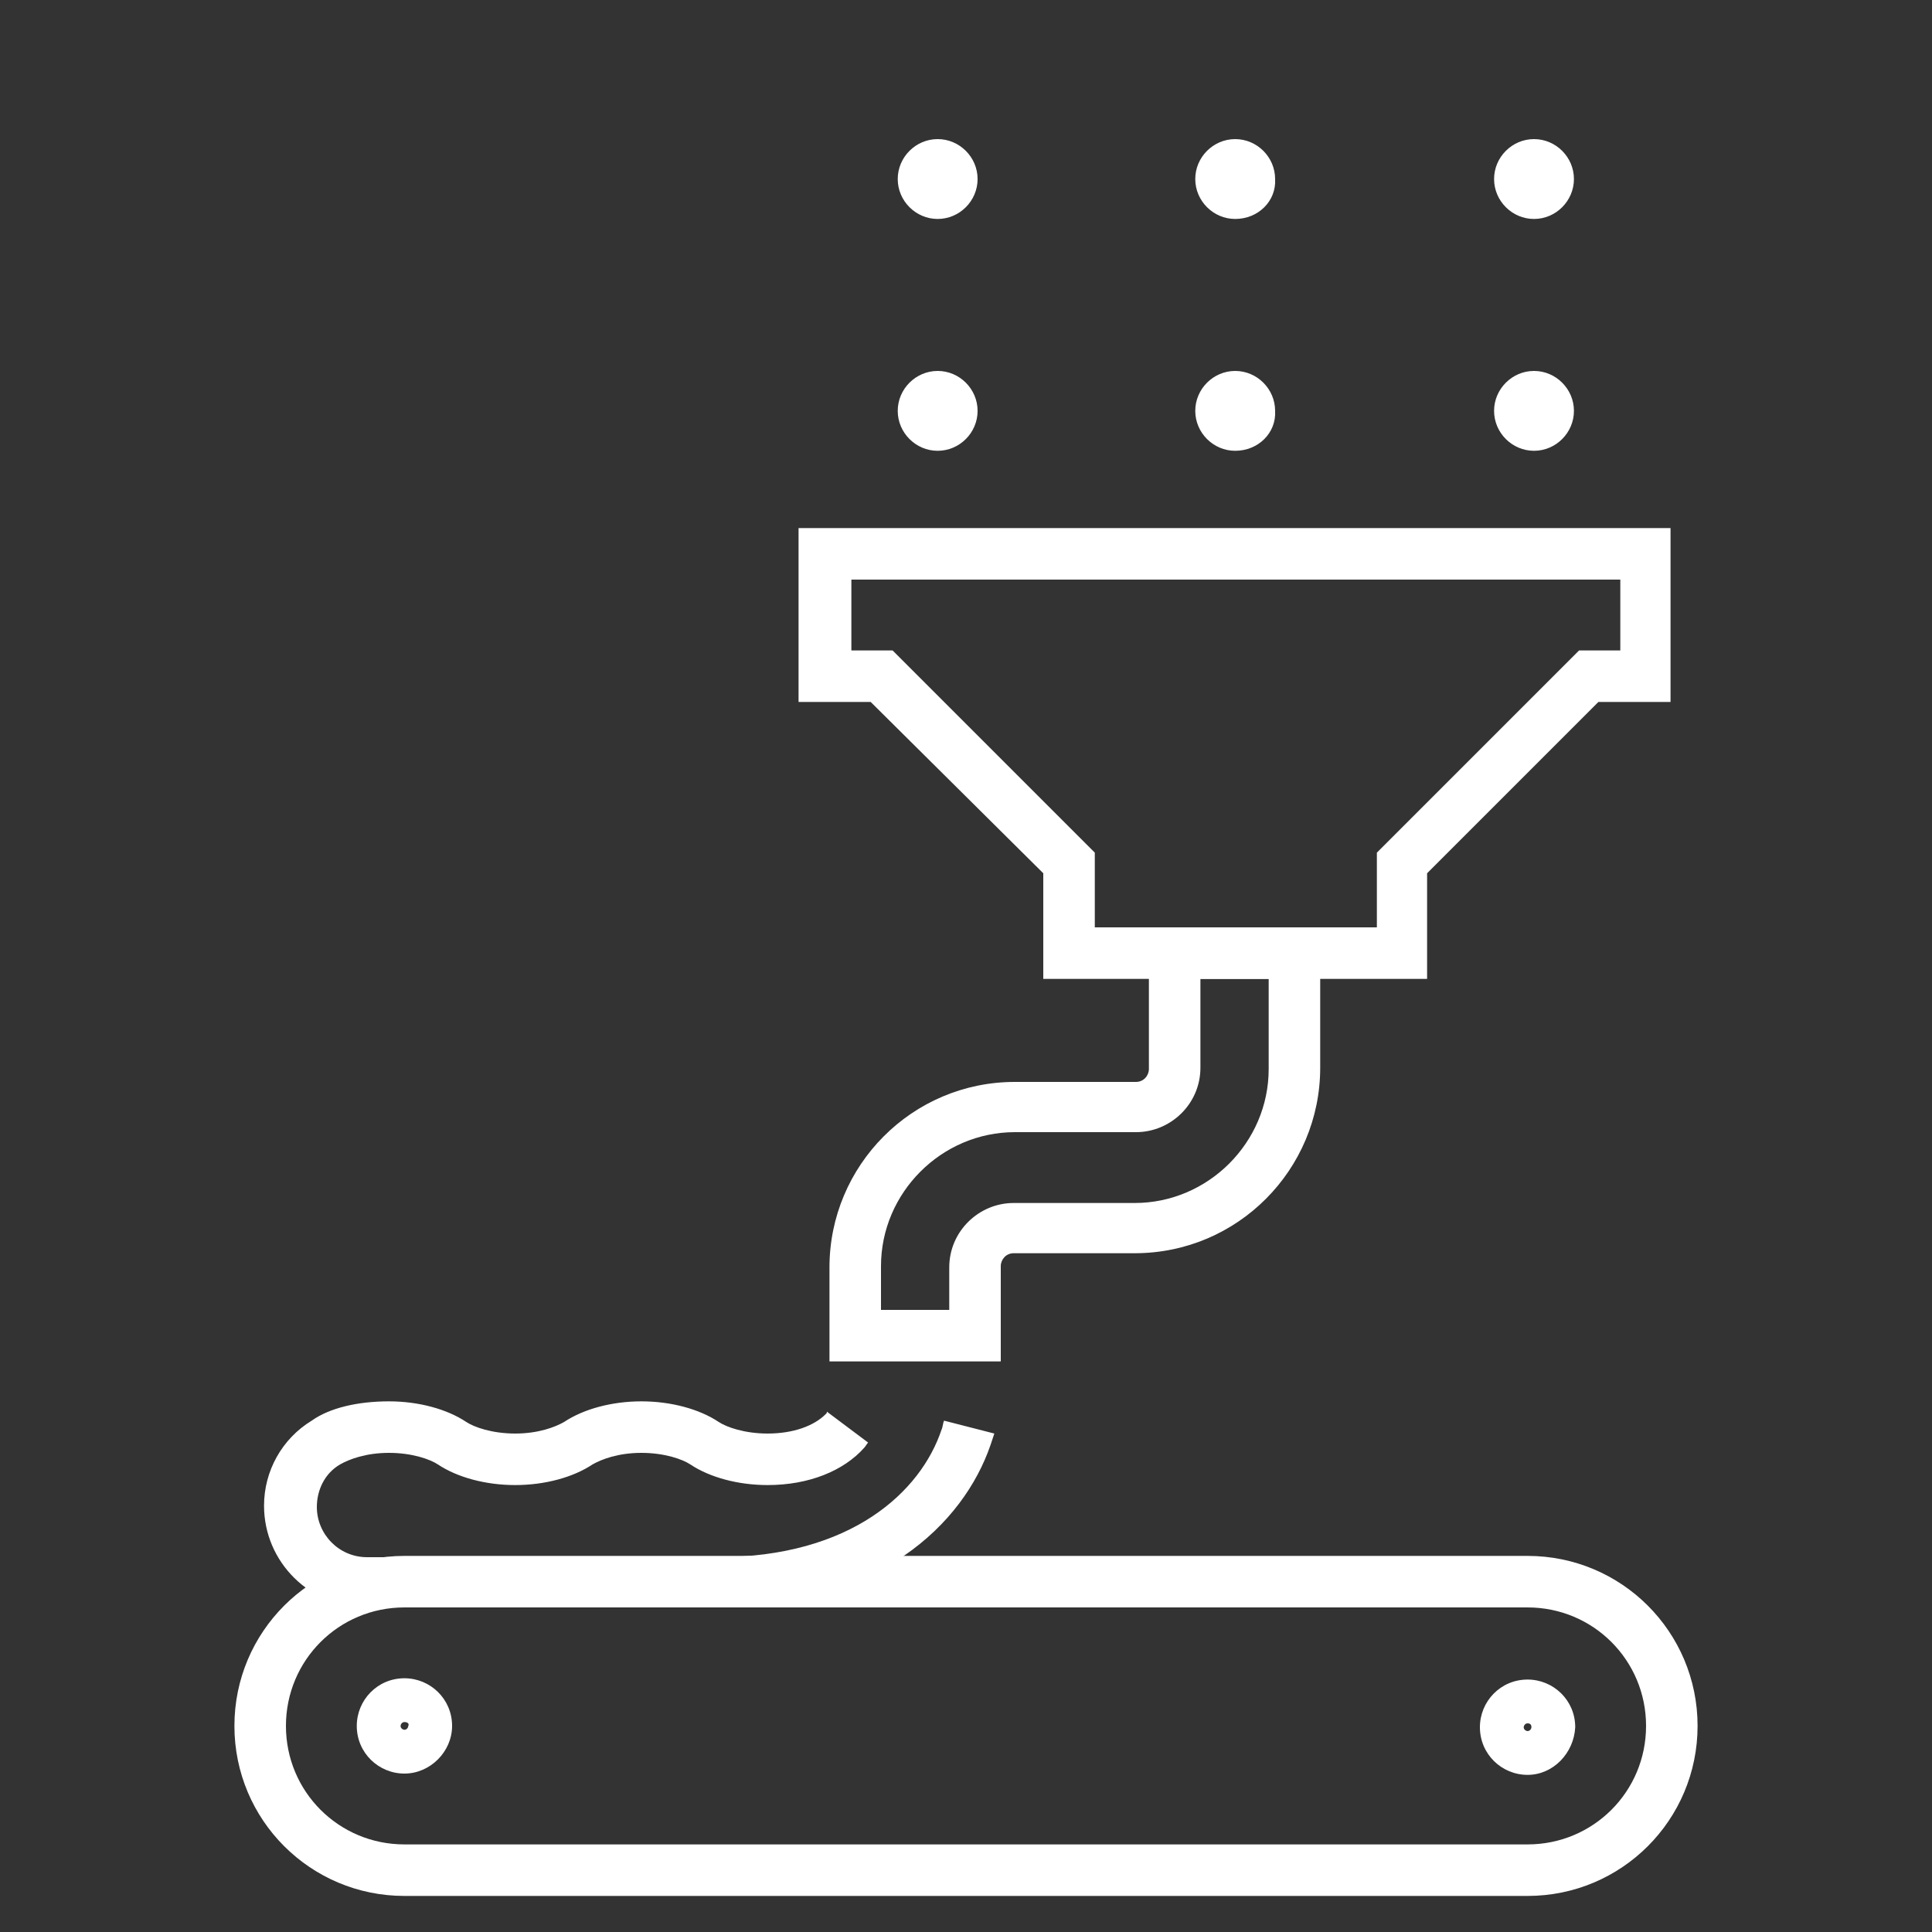
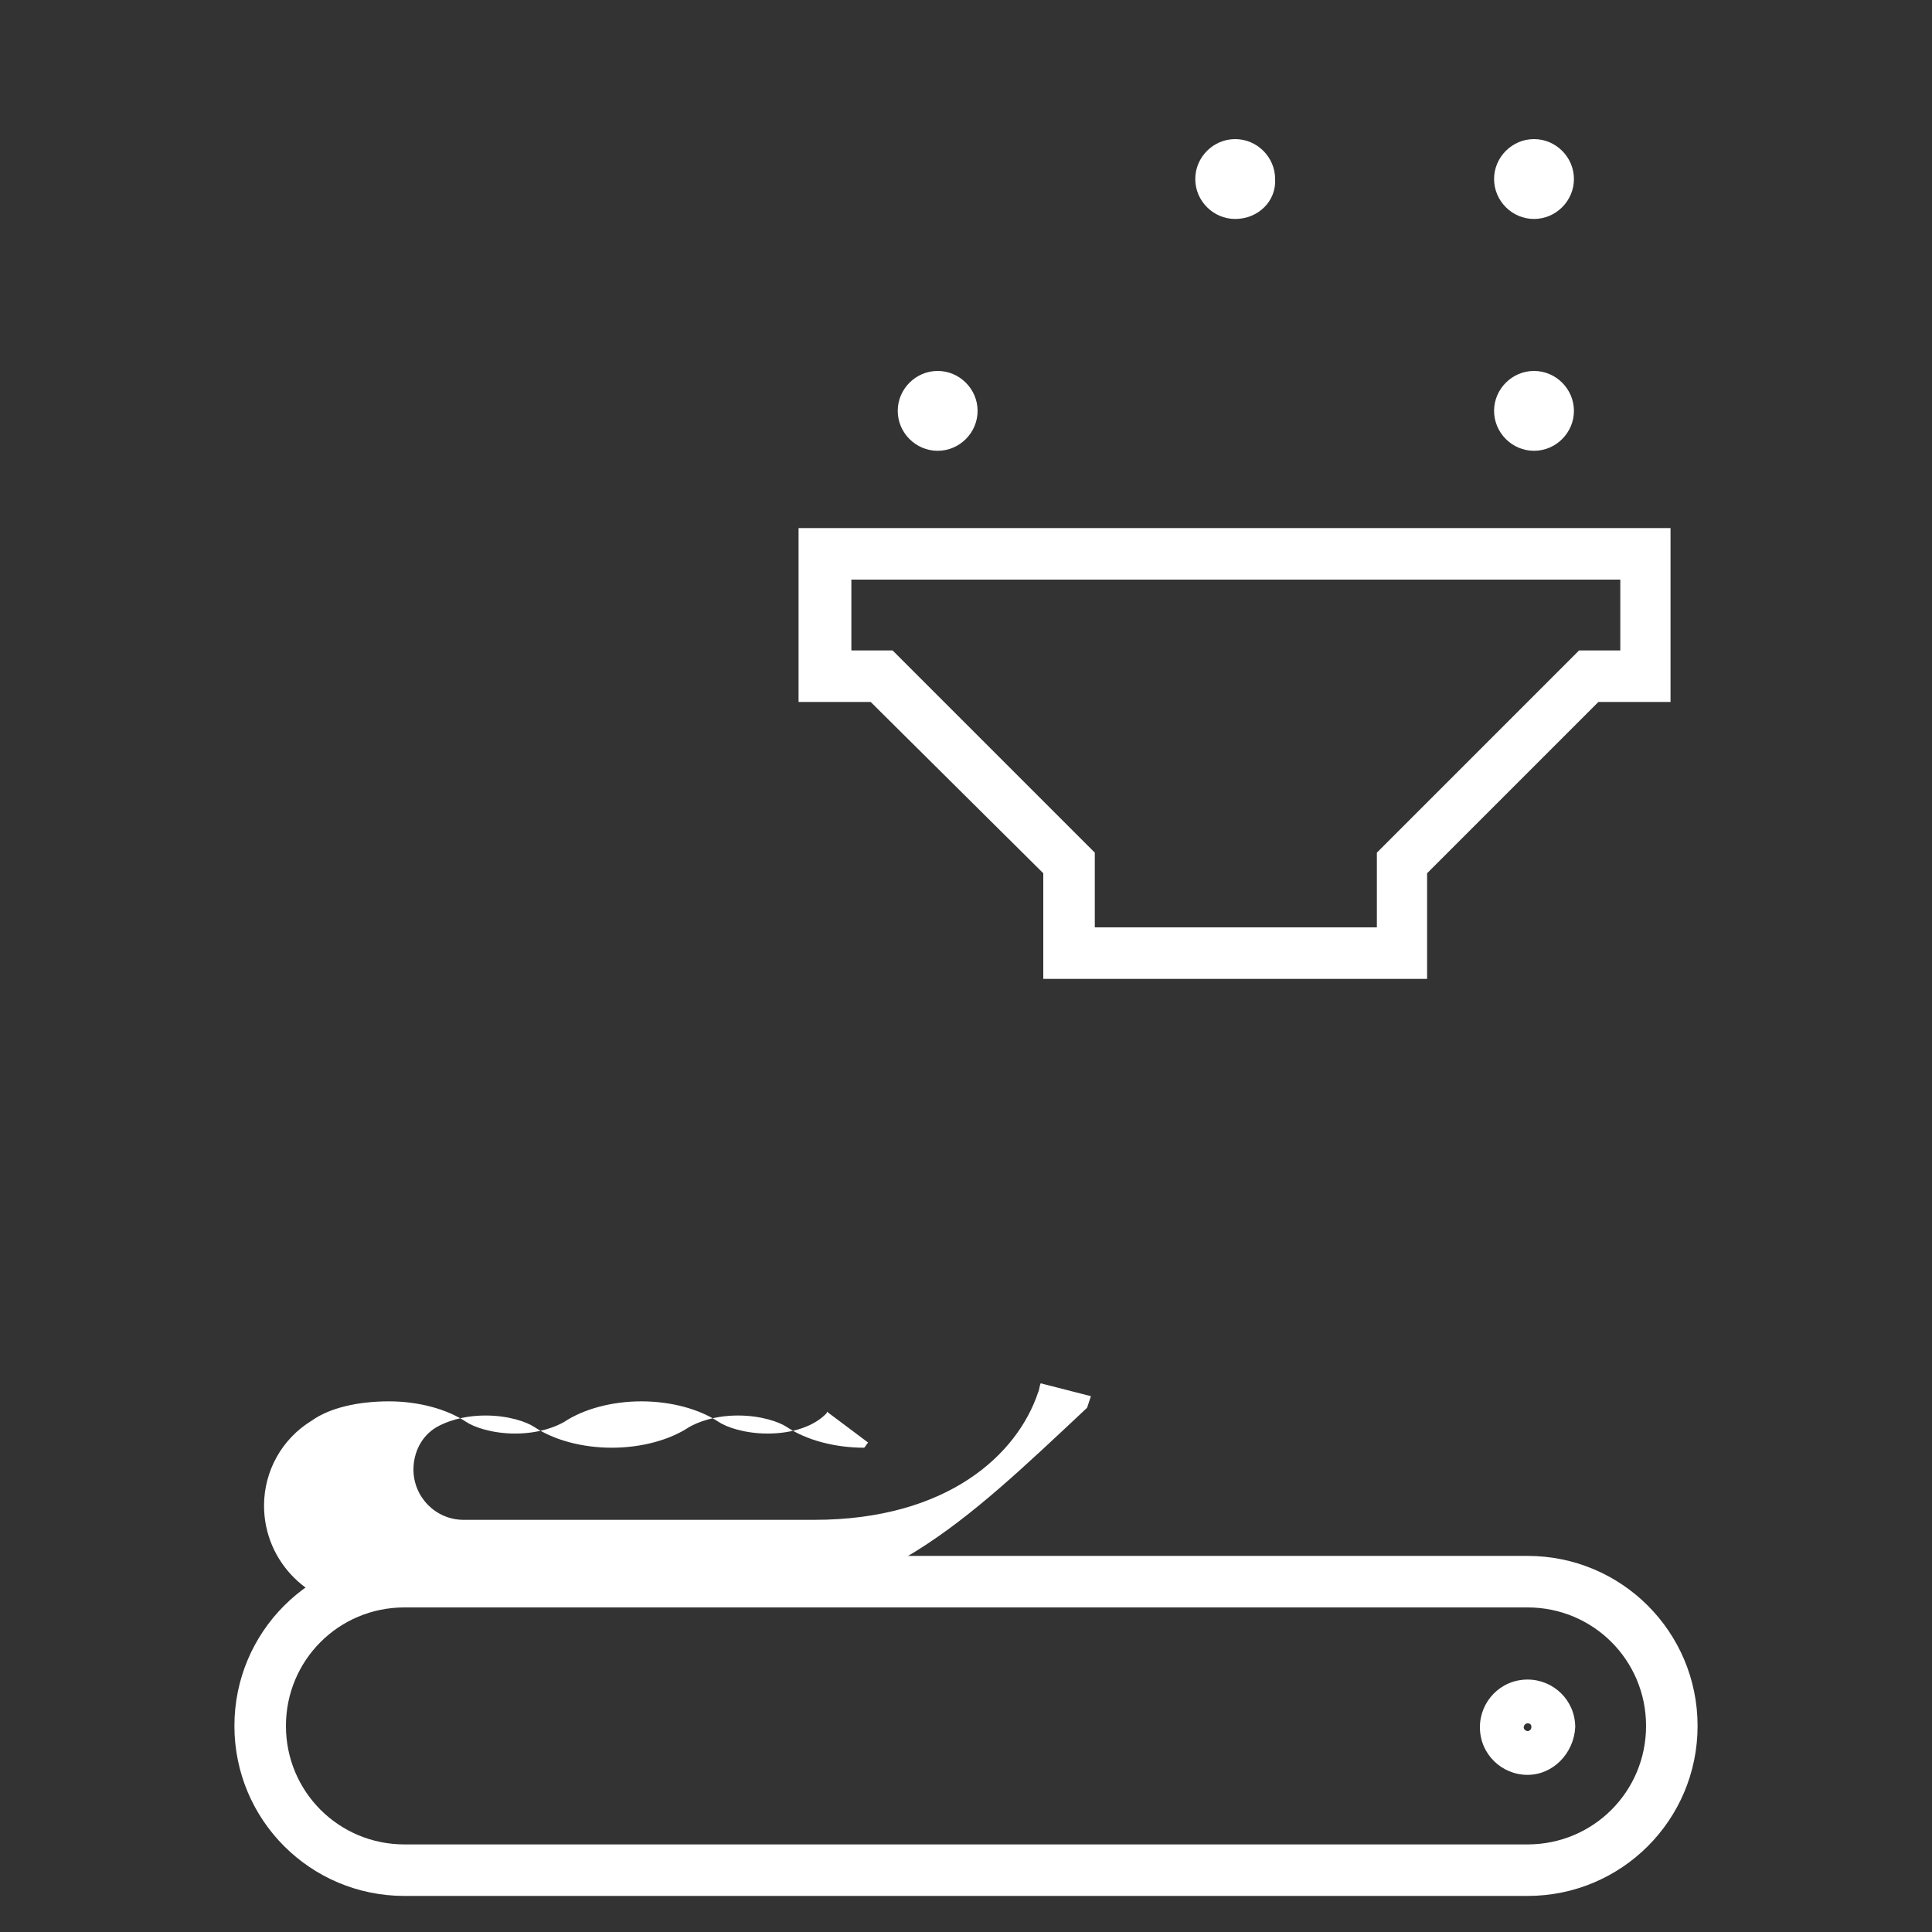
<svg xmlns="http://www.w3.org/2000/svg" id="_x2014_ÎÓÈ_x5F_1" x="0px" y="0px" viewBox="0 0 150 150" style="enable-background:new 0 0 150 150;" xml:space="preserve">
  <rect x="0" y="0" width="150" height="150" fill="#333333" stroke="none" />
  <style type="text/css">	.st0{fill:#FFFFFF;}</style>
  <g id="_x2014_ÎÓÈ_x5F_2" />
  <g>
    <g>
      <path class="st0" d="M118.6,147.2H31.4c-7.3,0-13.2-5.9-13.2-13.2s5.9-13.2,13.2-13.2h87.2c7.3,0,13.2,5.9,13.2,13.2   S125.9,147.2,118.6,147.2z M31.4,124.8c-5.1,0-9.2,4.1-9.2,9.2s4.1,9.2,9.2,9.2h87.2c5.1,0,9.2-4.1,9.2-9.2s-4.1-9.2-9.2-9.2H31.4   z" />
    </g>
    <g>
-       <path class="st0" d="M55.6,124.8H28.4c-4.3,0-7.9-3.5-7.9-7.9c0-2.7,1.4-5.2,3.7-6.6c1.4-1,3.6-1.5,6-1.5c2.3,0,4.5,0.6,6,1.6   c0.6,0.4,2,0.9,3.8,0.9c1.8,0,3.1-0.5,3.8-0.9c1.5-1,3.7-1.6,6-1.6c2.3,0,4.5,0.6,6,1.6c0.6,0.4,2,0.9,3.8,0.9   c2,0,3.6-0.6,4.5-1.5c0.1-0.1,0.1-0.1,0.1-0.2l3.2,2.4c-0.1,0.1-0.2,0.3-0.3,0.4c-1.6,1.8-4.3,2.9-7.5,2.9c-2.3,0-4.5-0.6-6-1.6   c-0.6-0.4-2-0.9-3.8-0.9c-1.8,0-3.1,0.5-3.8,0.9c-1.5,1-3.7,1.6-6,1.6c-2.3,0-4.5-0.6-6-1.6c-0.6-0.4-2-0.9-3.8-0.9   c-1.8,0-3.1,0.5-3.8,0.9c-1.2,0.7-1.8,2-1.8,3.3c0,2.1,1.7,3.9,3.9,3.9h27.2c10.4,0,15.8-5.1,17.4-9.9c0.1-0.2,0.1-0.5,0.2-0.7   l3.9,1c-0.1,0.3-0.2,0.6-0.3,0.9C74.8,118.3,68.2,124.8,55.6,124.8z" />
+       <path class="st0" d="M55.6,124.8H28.4c-4.3,0-7.9-3.5-7.9-7.9c0-2.7,1.4-5.2,3.7-6.6c1.4-1,3.6-1.5,6-1.5c2.3,0,4.5,0.6,6,1.6   c0.6,0.4,2,0.9,3.8,0.9c1.8,0,3.1-0.5,3.8-0.9c1.5-1,3.7-1.6,6-1.6c2.3,0,4.5,0.6,6,1.6c0.6,0.4,2,0.9,3.8,0.9   c2,0,3.6-0.6,4.5-1.5c0.1-0.1,0.1-0.1,0.1-0.2l3.2,2.4c-0.1,0.1-0.2,0.3-0.3,0.4c-2.3,0-4.5-0.6-6-1.6   c-0.6-0.4-2-0.9-3.8-0.9c-1.8,0-3.1,0.5-3.8,0.9c-1.5,1-3.7,1.6-6,1.6c-2.3,0-4.5-0.6-6-1.6c-0.6-0.4-2-0.9-3.8-0.9   c-1.8,0-3.1,0.5-3.8,0.9c-1.2,0.7-1.8,2-1.8,3.3c0,2.1,1.7,3.9,3.9,3.9h27.2c10.4,0,15.8-5.1,17.4-9.9c0.1-0.2,0.1-0.5,0.2-0.7   l3.9,1c-0.1,0.3-0.2,0.6-0.3,0.9C74.8,118.3,68.2,124.8,55.6,124.8z" />
    </g>
    <g>
-       <path class="st0" d="M31.4,137.7c-2,0-3.7-1.6-3.7-3.7c0-2,1.6-3.7,3.7-3.7c2,0,3.7,1.6,3.7,3.7C35.1,136,33.4,137.7,31.4,137.7z    M31.4,133.7c-0.2,0-0.3,0.2-0.3,0.3c0,0.2,0.2,0.3,0.3,0.3c0.2,0,0.3-0.2,0.3-0.3C31.8,133.8,31.6,133.7,31.4,133.7z" />
-     </g>
+       </g>
    <g>
      <path class="st0" d="M118.6,137.8c-2,0-3.7-1.6-3.7-3.7c0-2,1.6-3.7,3.7-3.7c2,0,3.7,1.6,3.7,3.7   C122.2,136.1,120.6,137.8,118.6,137.8z M118.6,133.8c-0.2,0-0.3,0.2-0.3,0.3c0,0.2,0.2,0.3,0.3,0.3c0.2,0,0.3-0.2,0.3-0.3   C118.9,133.9,118.8,133.8,118.6,133.8z" />
    </g>
    <g>
      <path class="st0" d="M110.9,76H81v-8.2L67.6,54.5h-5.6V41h67.7v13.5h-5.6l-13.3,13.3V76z M85,72h21.9v-5.8l15.7-15.7h3.2V45H66.1   v5.5h3.2L85,66.2V72z" />
    </g>
    <g>
      <path class="st0" d="M72.8,35c-1.7,0-3.1-1.4-3.1-3.1c0-1.7,1.4-3.1,3.1-3.1c1.7,0,3.1,1.4,3.1,3.1C75.9,33.6,74.5,35,72.8,35z" />
    </g>
    <g>
-       <path class="st0" d="M72.8,17c-1.7,0-3.1-1.4-3.1-3.1c0-1.7,1.4-3.1,3.1-3.1c1.7,0,3.1,1.4,3.1,3.1C75.9,15.6,74.5,17,72.8,17z" />
-     </g>
+       </g>
    <g>
-       <path class="st0" d="M95.9,35c-1.7,0-3.1-1.4-3.1-3.1c0-1.7,1.4-3.1,3.1-3.1s3.1,1.4,3.1,3.1C99.1,33.6,97.7,35,95.9,35z" />
-     </g>
+       </g>
    <g>
      <path class="st0" d="M95.9,17c-1.7,0-3.1-1.4-3.1-3.1c0-1.7,1.4-3.1,3.1-3.1s3.1,1.4,3.1,3.1C99.1,15.6,97.7,17,95.9,17z" />
    </g>
    <g>
      <path class="st0" d="M119.1,35c-1.7,0-3.1-1.4-3.1-3.1c0-1.7,1.4-3.1,3.1-3.1c1.7,0,3.1,1.4,3.1,3.1C122.2,33.6,120.8,35,119.1,35   z" />
    </g>
    <g>
      <path class="st0" d="M119.1,17c-1.7,0-3.1-1.4-3.1-3.1c0-1.7,1.4-3.1,3.1-3.1c1.7,0,3.1,1.4,3.1,3.1C122.2,15.6,120.8,17,119.1,17   z" />
    </g>
    <g>
-       <path class="st0" d="M77.8,105.7H64.4v-7.3c0-7.9,6.4-14.4,14.4-14.4h9.4c0.6,0,1-0.5,1-1V72h13.3v10.9c0,7.9-6.4,14.4-14.4,14.4   h-9.4c-0.6,0-1,0.5-1,1V105.7z M68.4,101.7h5.3v-3.3c0-2.8,2.3-5,5-5h9.4c5.7,0,10.4-4.7,10.4-10.4V76h-5.3v6.9c0,2.8-2.3,5-5,5   h-9.4c-5.7,0-10.4,4.7-10.4,10.4V101.7z" />
-     </g>
+       </g>
  </g>
</svg>